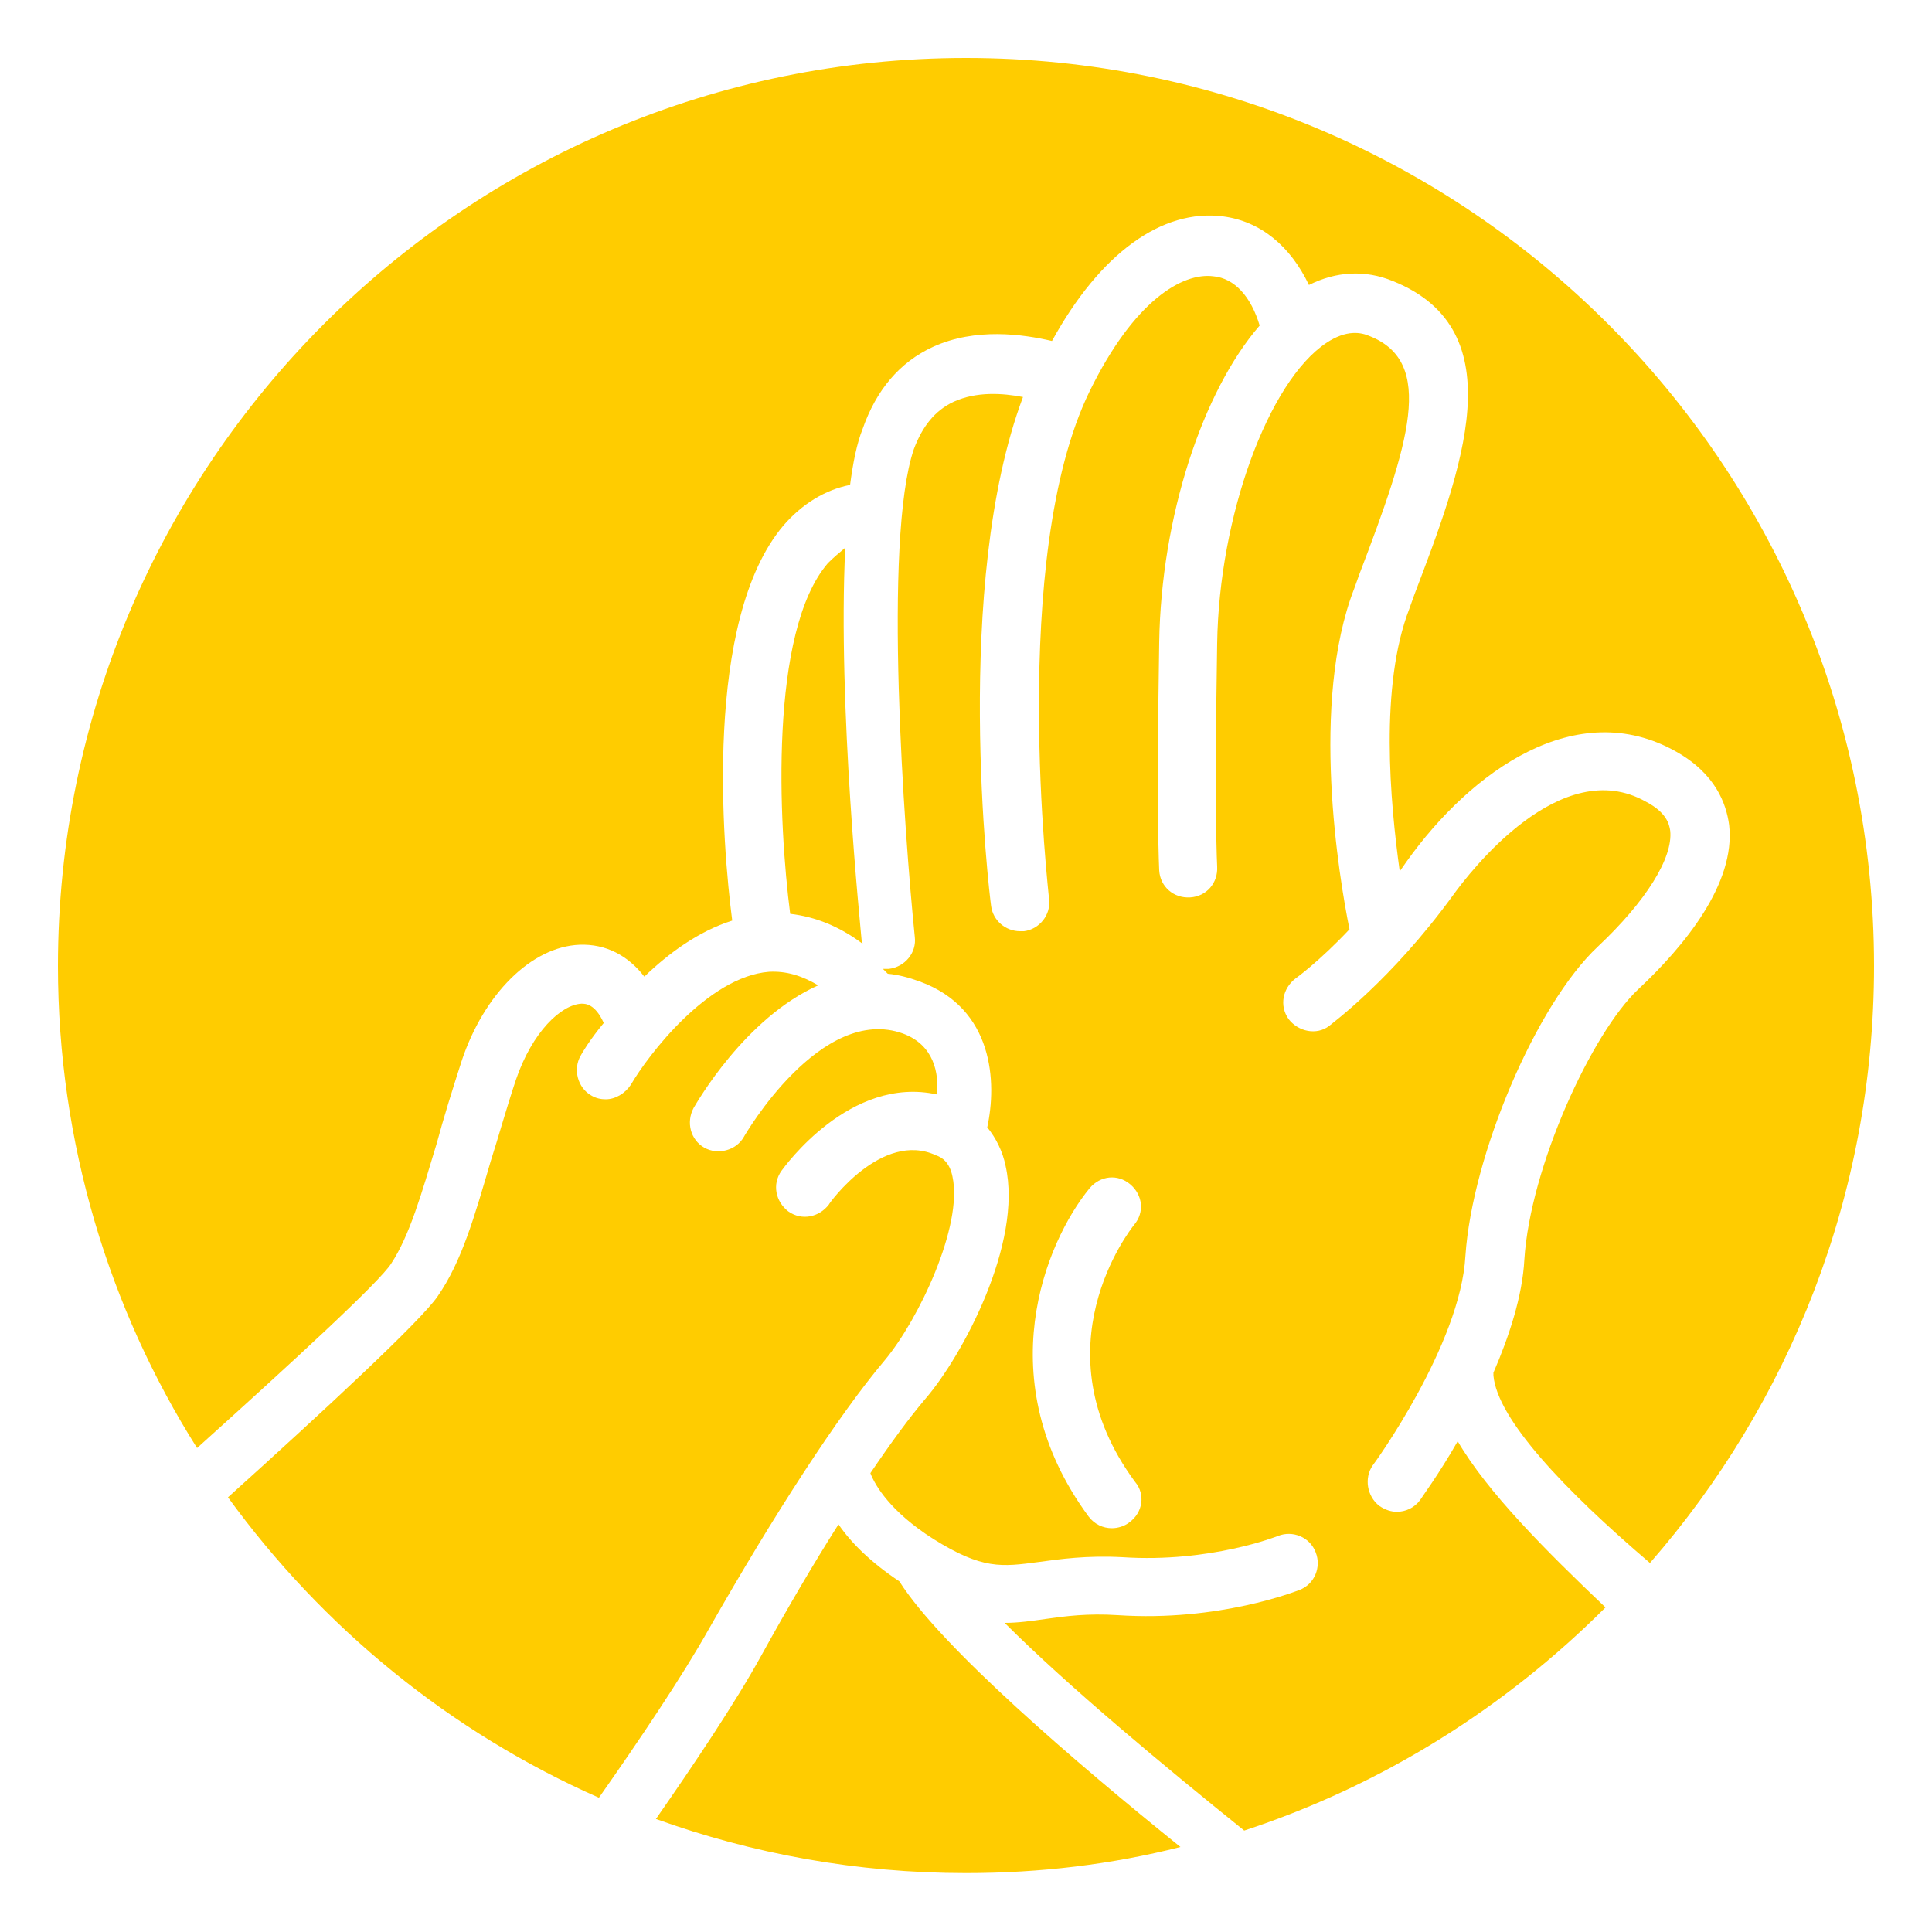
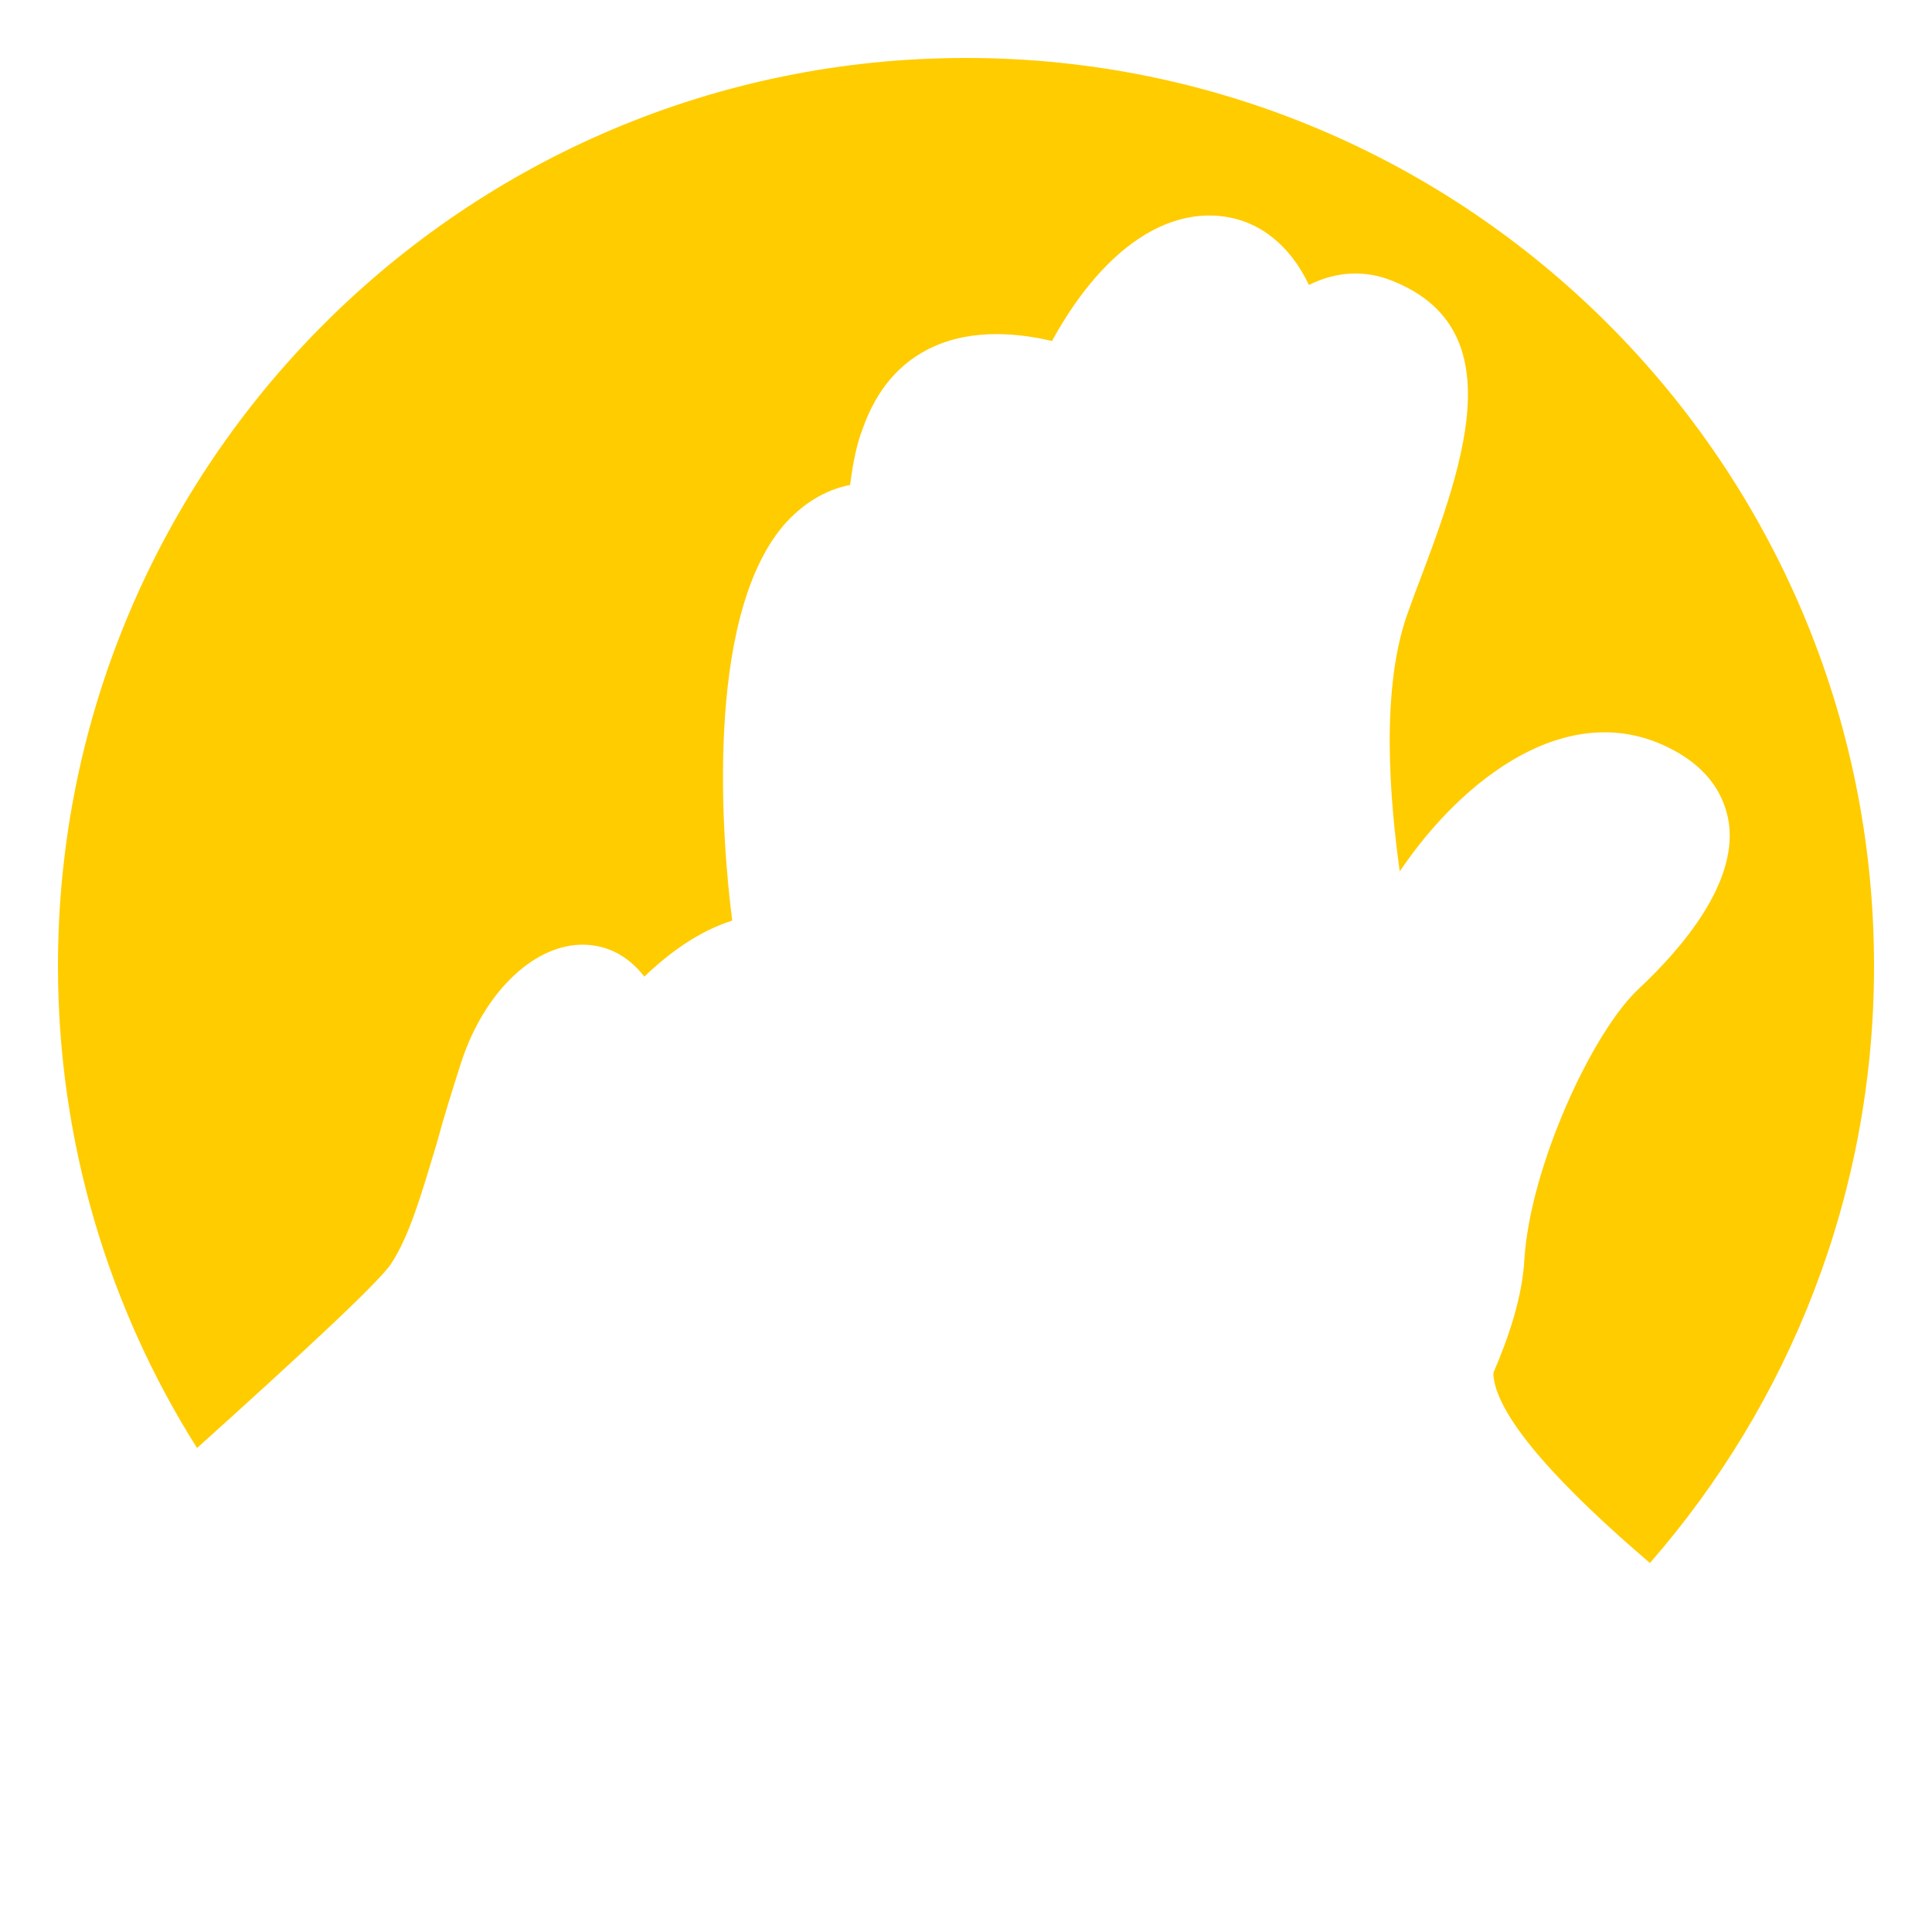
<svg xmlns="http://www.w3.org/2000/svg" id="Layer_1" x="0px" y="0px" viewBox="0 0 200 200" style="enable-background:new 0 0 200 200;" xml:space="preserve">
  <style type="text/css">	.st0{fill:#FFCC00;}	.st1{fill:none;stroke:#000000;stroke-width:7;stroke-linecap:round;stroke-linejoin:round;stroke-miterlimit:10;}	.st2{fill:#757F33;}	.st3{fill:none;}	.st4{fill:none;stroke:#000000;stroke-width:6;stroke-linecap:round;stroke-linejoin:round;stroke-miterlimit:10;}	.st5{fill:none;stroke:#000000;stroke-width:6;stroke-linecap:round;stroke-linejoin:round;stroke-miterlimit:13.333;}</style>
  <g>
-     <path class="st0" d="M85.7,58.3c-6.1,7.1-5.1,27-3.9,36.3c2.6,0.3,5.1,1.3,7.5,3.1c0-0.1-0.1-0.2-0.1-0.3  c-0.1-1.3-2.5-24.3-1.7-40.7C86.9,57.2,86.3,57.7,85.7,58.3z" />
-     <path class="st0" d="M150.9,149.2c-2,3.5-3.8,5.9-3.9,6.1c-0.6,0.8-1.5,1.2-2.4,1.2c-0.6,0-1.2-0.2-1.8-0.6c-1.3-1-1.6-2.9-0.7-4.2  c0.1-0.1,9.1-12.5,9.6-21.7c0.7-10.4,7.3-26,13.7-32c5-4.7,7.8-9.2,7.5-12c-0.1-0.7-0.4-1.9-2.5-3c-8.8-5-18.2,7.2-20,9.7  c-6.4,8.8-12.6,13.3-12.8,13.5c-1.3,1-3.2,0.6-4.2-0.7c-1-1.4-0.6-3.2,0.7-4.2c0,0,2.4-1.7,5.6-5.1c-1.1-5.4-4.1-23.5,0.5-35.3  l0.5-1.4c5.2-13.6,7.9-22,1.1-24.7c-0.9-0.4-2.4-0.7-4.5,0.7c-6,4-11.1,17.9-11.3,31.1c-0.3,18,0,23,0,23.1  c0.1,1.7-1.1,3.1-2.8,3.2c-1.7,0.1-3.1-1.1-3.2-2.8c0-0.2-0.3-5.1,0-23.6c0.2-13,4.5-26,10.4-32.8c-0.9-3-2.6-4.9-4.8-5.1  c-3.2-0.4-8.2,2.5-12.8,11.9c-8.4,17.2-4.2,52.2-4.2,52.6c0.2,1.6-1,3.1-2.6,3.3c-0.1,0-0.2,0-0.4,0c-1.5,0-2.8-1.1-3-2.6  c-0.2-1.4-4-33.3,3.3-52.7c-2.1-0.4-4.8-0.6-7.2,0.5c-1.9,0.9-3.2,2.5-4.1,4.9c-3.2,9.4-1,39.7,0.1,50.5c0.2,1.6-1,3.1-2.7,3.3  c-0.1,0-0.2,0-0.3,0c-0.1,0-0.2,0-0.3,0c0.2,0.2,0.3,0.3,0.5,0.5c1.1,0.1,2.2,0.4,3.3,0.8c7.7,2.8,8,10.5,7,15.1  c0.9,1.1,1.6,2.5,1.9,4c1.8,8-4.5,19.7-8.3,24.1c-1.7,2-3.6,4.6-5.7,7.7c0.5,1.3,2.1,4,6.5,6.8c5.1,3.2,7.1,2.9,10.9,2.4  c2.2-0.3,5-0.7,8.7-0.5c9.1,0.6,16.1-2.2,16.1-2.2c1.5-0.6,3.3,0.1,3.9,1.7c0.6,1.5-0.1,3.3-1.7,3.9c-0.3,0.1-8.3,3.3-18.8,2.6  c-3.1-0.2-5.4,0.1-7.5,0.4c-1.4,0.2-2.8,0.4-4.2,0.4c6.6,6.6,16.6,14.9,24.8,21.5c14.3-4.7,27-12.7,37.4-23.1  C160,160.5,154,154.5,150.9,149.2z M116.9,157.6c-0.5,0.4-1.2,0.6-1.8,0.6c-0.9,0-1.8-0.4-2.4-1.2c-10.4-14.1-4.5-28.4,0.1-34  c1.1-1.3,2.9-1.5,4.2-0.4c1.3,1.1,1.5,2.9,0.4,4.2c-0.4,0.5-10.1,12.8,0.1,26.6C118.6,154.7,118.3,156.6,116.9,157.6z" />
-     <path class="st0" d="M93.1,163.7c-3-2-5-4-6.3-5.9c-2.6,4.1-5.3,8.7-8,13.6c-2.7,4.9-7,11.3-10.9,16.9c10,3.6,20.8,5.6,32.1,5.6  c7.7,0,15.1-0.9,22.2-2.7C111.4,182.5,97.4,170.5,93.1,163.7z" />
    <path class="st0" d="M40.5,130.8c1.9-2.9,3.1-7.1,4.7-12.4c0.7-2.6,1.6-5.5,2.6-8.6c2.3-6.9,7.2-11.8,12.2-12  c2.7-0.1,5,1.1,6.7,3.3c2.5-2.4,5.6-4.7,9.1-5.8c-1-7.7-3-31.1,5.3-40.9c1.9-2.2,4.3-3.7,6.9-4.2c0.3-2.3,0.7-4.3,1.3-5.8  c1.4-4,3.8-6.9,7.3-8.5c4.4-2,9.3-1.3,12.3-0.6c5-9.1,11.4-13.7,17.7-12.9c3.9,0.5,7,3.1,8.9,7.1c2.8-1.4,5.8-1.6,8.7-0.4  c12.7,5.1,7.1,19.6,2.2,32.5l-0.5,1.4c-3.1,8-2,20-1,27.2c0.2-0.3,0.5-0.7,0.7-1c6.7-9.4,17.6-17.2,27.9-11.4  c4.1,2.3,5.2,5.4,5.5,7.6c0.7,6.1-4.7,12.6-9.4,17c-4.8,4.5-11.2,18.4-11.8,28c-0.2,3.8-1.6,8-3.2,11.7c0,0.1,0,0.2,0,0.3  c0.4,4.5,7.3,11.8,16.2,19.4c14.4-16.5,23.2-38.1,23.2-61.8c0-51.9-42.1-94-94-94S6,48.1,6,100c0,18.3,5.3,35.5,14.4,49.9  C30.5,140.8,39.3,132.7,40.5,130.8z" />
-     <path class="st0" d="M91.6,140.8c3.5-4.2,8.1-13.9,7-19c-0.3-1.5-1.1-2-1.7-2.2c-5.6-2.6-11.1,5-11.1,5.1c-1,1.3-2.8,1.7-4.2,0.7  c-1.3-1-1.7-2.8-0.7-4.2c0.3-0.4,7.1-9.9,16.1-7.9c0.2-2.2-0.3-5.1-3.5-6.3c-8.5-3.1-16.4,10.5-16.5,10.7c-0.8,1.4-2.7,1.9-4.1,1.1  c-1.4-0.8-1.9-2.6-1.1-4.1c0.3-0.5,5.3-9.3,12.9-12.7c-1.7-1-3.3-1.5-5.1-1.4c-6.3,0.5-12.5,8.6-14.3,11.7  c-0.6,0.9-1.6,1.5-2.6,1.5c-0.5,0-1-0.1-1.5-0.4c-1.4-0.8-1.9-2.7-1.1-4.1c0.1-0.2,0.9-1.6,2.4-3.4c-0.9-2-1.9-2-2.3-2  c-2.1,0.1-5.1,2.9-6.8,7.9c-1,3-1.8,5.9-2.6,8.4c-1.7,5.8-3,10.4-5.5,14c-1.7,2.5-11.6,11.7-21.7,20.8c9.8,13.5,23,24.3,38.4,31.1  c4-5.7,8.6-12.5,11.4-17.5C80,157,86.7,146.6,91.6,140.8z" />
  </g>
</svg>